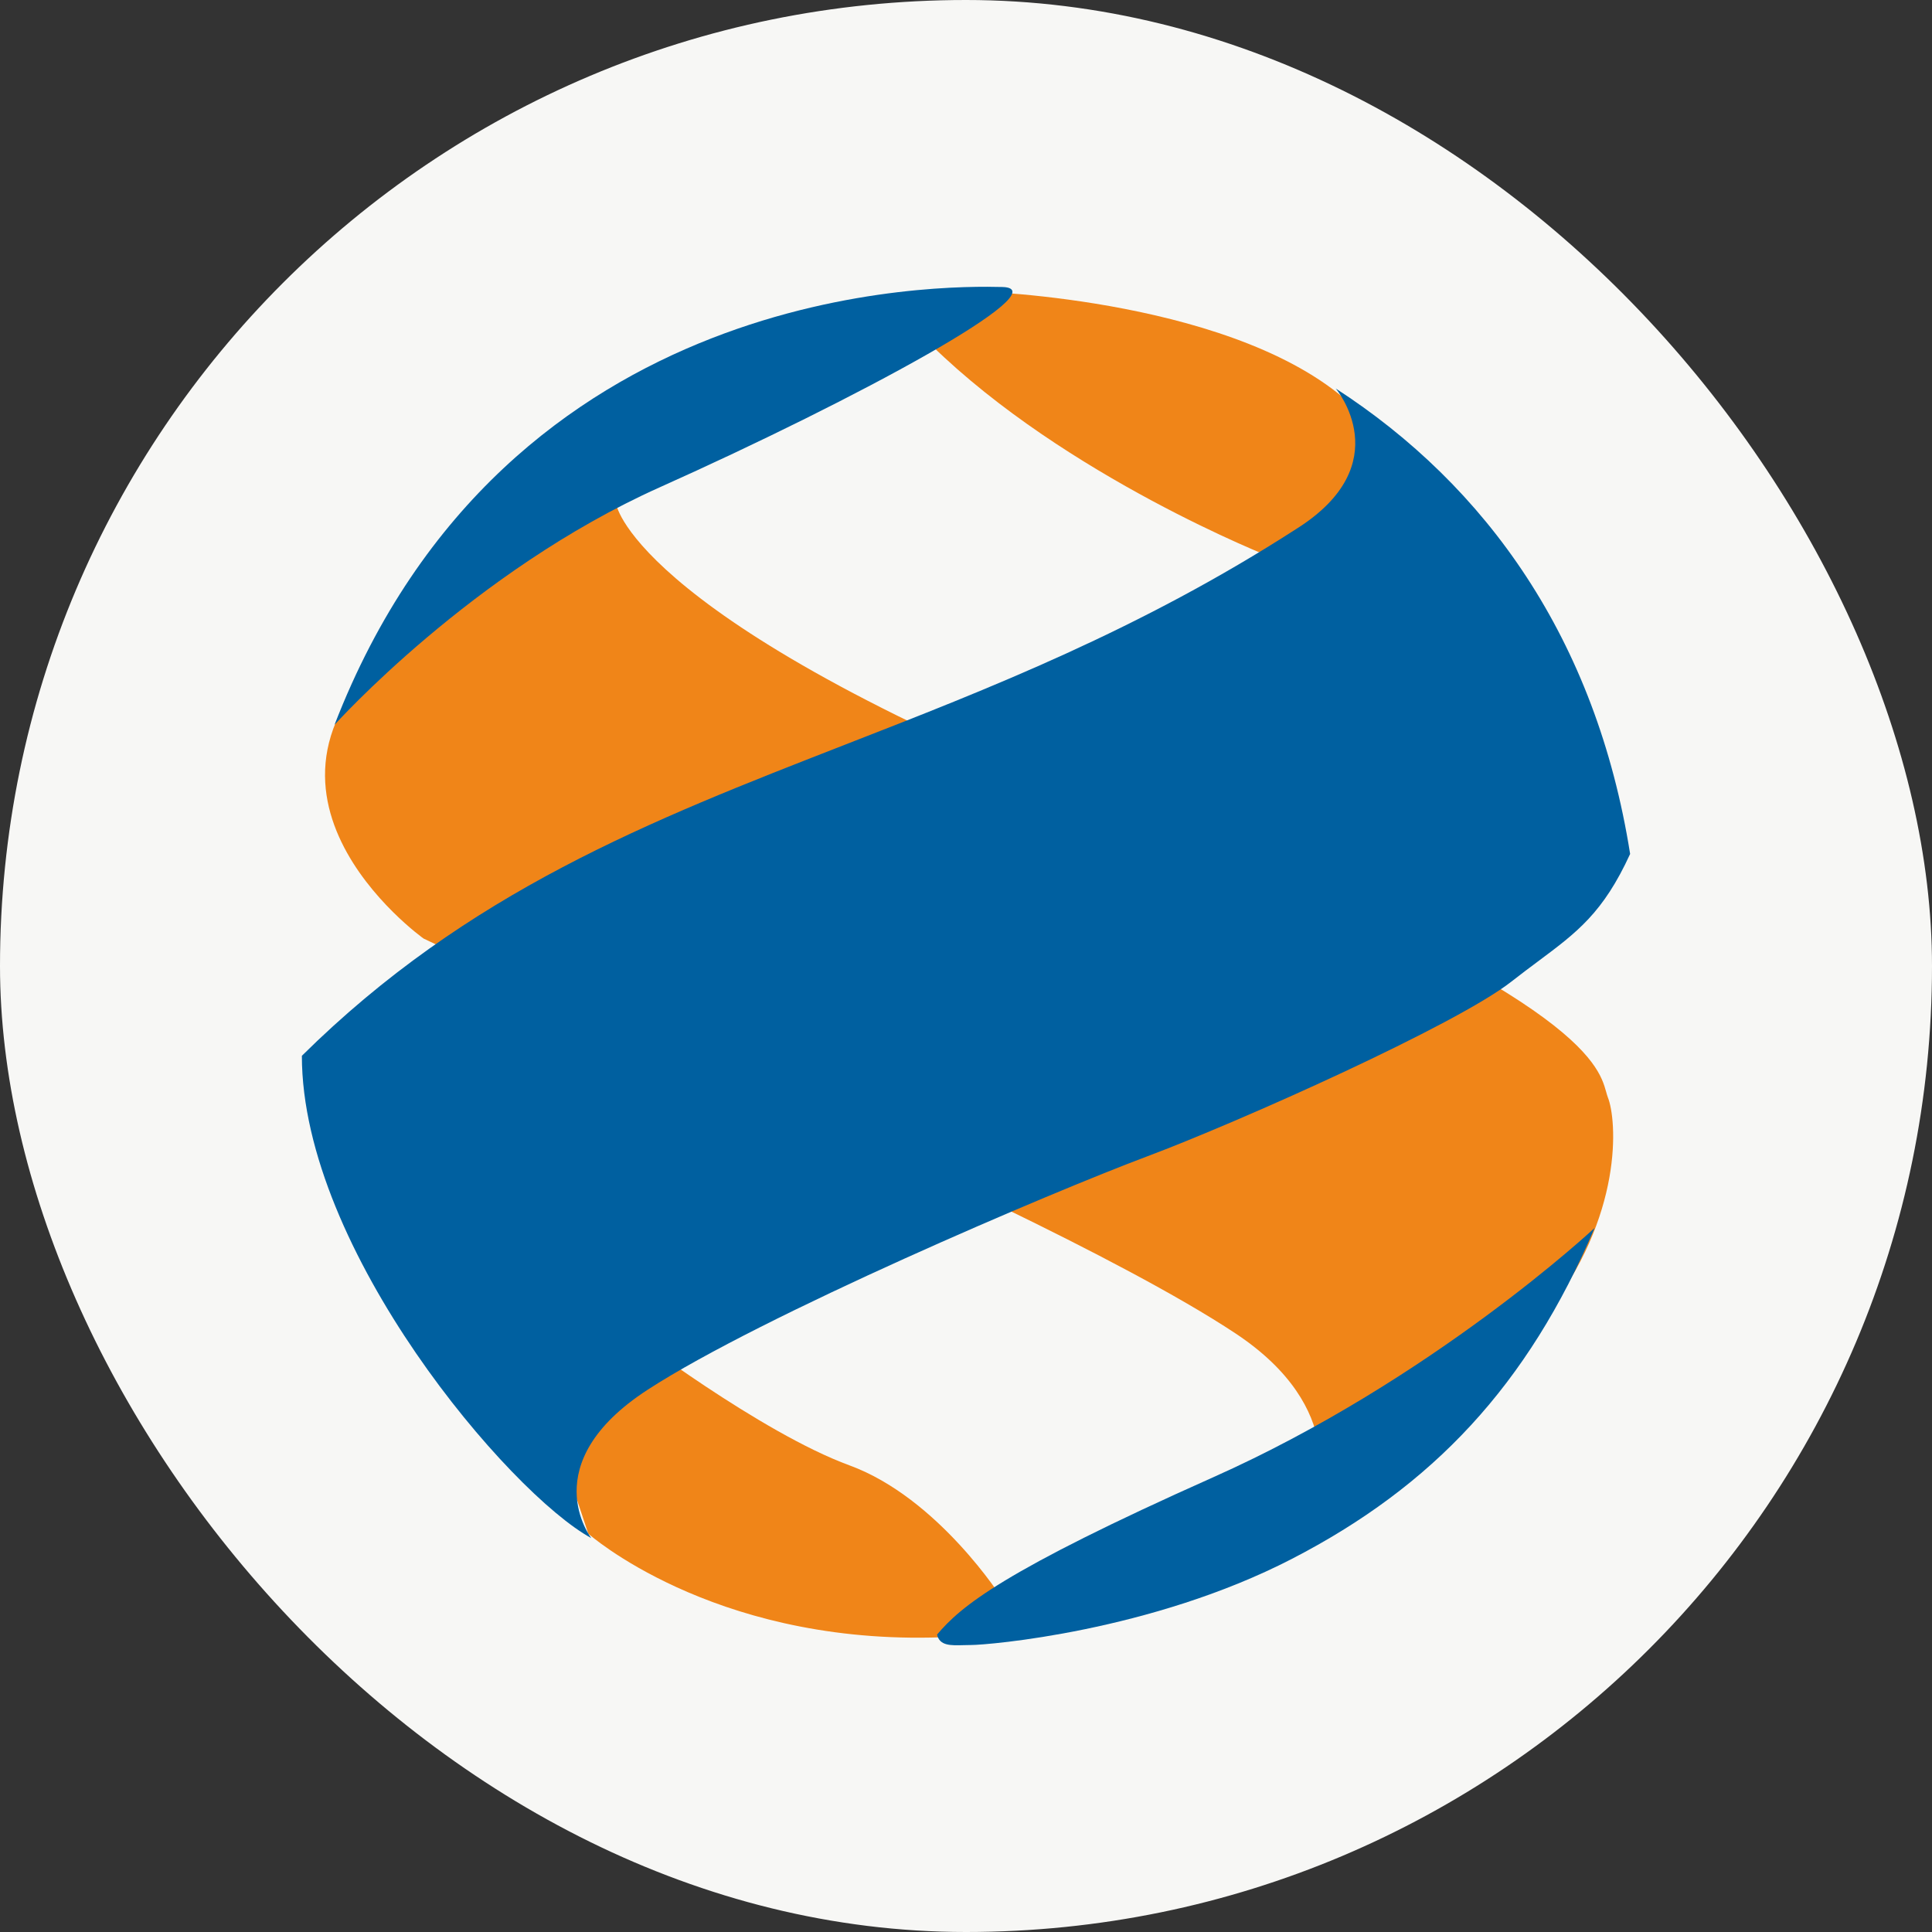
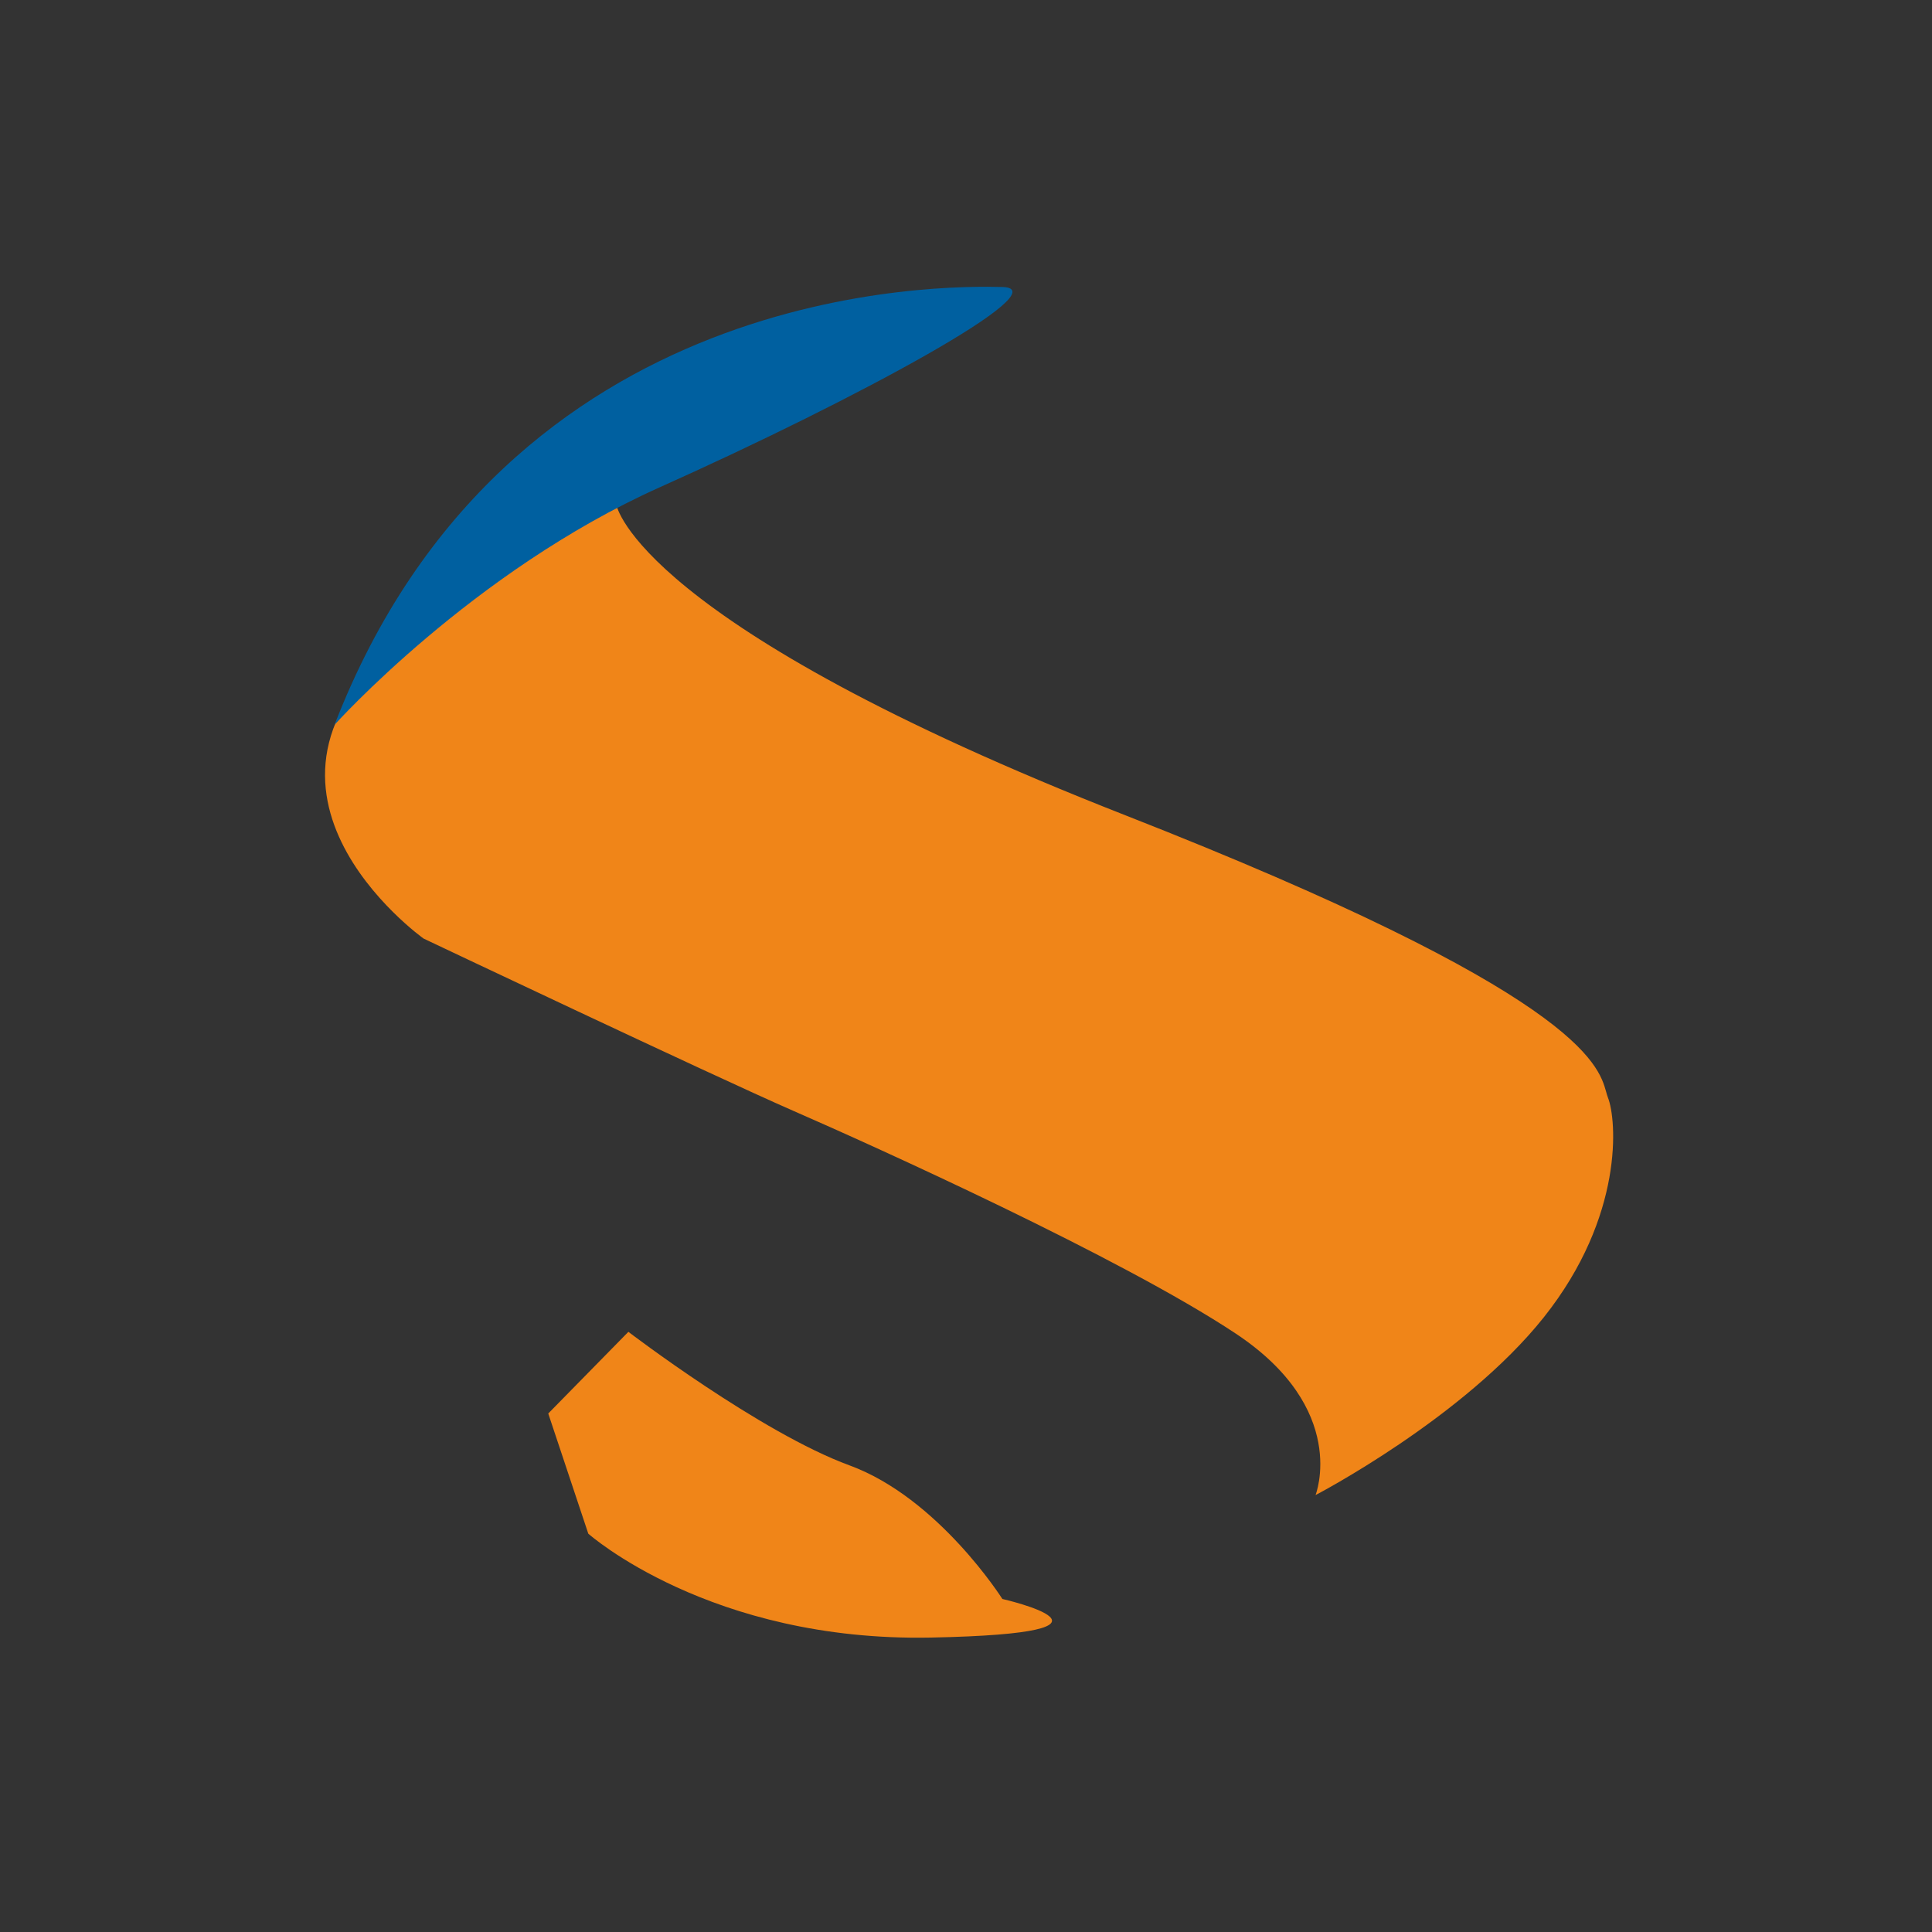
<svg xmlns="http://www.w3.org/2000/svg" width="40" height="40" viewBox="0 0 40 40" fill="none">
  <rect x="0" y="0" width="40" height="40" fill="#333333" stroke="none" />
-   <rect width="40" height="40" rx="20" fill="#F7F7F5" />
-   <path d="M28.066 8.462C25.731 6.188 20.261 6.034 20.261 6.034C20.261 6.034 18.756 6.311 19.278 7.141C22.074 9.876 26.314 11.535 26.314 11.535C26.314 11.535 27.575 11.319 27.851 10.982C27.912 10.907 28.07 10.854 28.253 10.791C28.905 10.57 29.888 10.236 28.066 8.462Z" fill="#F08518" />
  <path d="M8.77 19.432C8.77 19.432 4.283 16.237 8.616 13.01L12.764 10.46C12.764 10.46 13.194 12.918 23.303 16.881C32.677 20.556 33.094 22.039 33.253 22.603C33.265 22.647 33.276 22.686 33.289 22.72C33.474 23.18 33.627 25.177 31.968 27.267C30.309 29.356 27.237 30.954 27.237 30.954C27.237 30.954 27.943 29.172 25.577 27.605C23.212 26.038 18.11 23.734 16.421 22.997C14.73 22.258 8.77 19.432 8.77 19.432Z" fill="#F08518" />
  <path d="M11.351 29.265L13.01 27.574C13.01 27.574 15.745 29.664 17.588 30.339C19.432 31.015 20.753 33.105 20.753 33.105C20.753 33.105 23.856 33.812 19.278 33.904C14.7 33.996 12.18 31.753 12.18 31.753L11.351 29.265Z" fill="#F08518" />
  <path d="M6.926 15.007C10.491 5.788 19.555 5.912 20.753 5.942C21.951 5.973 17.773 8.247 13.655 10.091C9.779 11.827 6.926 15.007 6.926 15.007Z" fill="#0060A0" />
-   <path d="M27.656 8.044C27.656 8.044 28.976 9.608 26.837 10.952C23.602 13.038 20.478 14.256 17.498 15.417C13.457 16.992 9.681 18.464 6.25 21.859C6.25 25.884 10.552 30.923 12.242 31.845C12.242 31.845 11.043 30.309 13.409 28.773C15.775 27.236 21.767 24.686 23.734 23.948C25.7 23.21 30.155 21.214 31.292 20.323C31.489 20.168 31.672 20.032 31.842 19.905C32.654 19.3 33.191 18.899 33.75 17.68C33.044 13.224 30.769 10.059 27.656 8.044Z" fill="#0060A0" />
-   <path d="M33.014 25.424C33.014 25.424 29.664 28.558 25.116 30.586C20.746 32.534 19.893 33.259 19.401 33.842C19.453 34.075 19.679 34.069 19.951 34.061C20.002 34.059 20.055 34.058 20.108 34.058C20.446 34.058 23.826 33.782 26.745 32.276C29.664 30.77 31.631 28.68 33.014 25.424Z" fill="#0060A0" />
</svg>